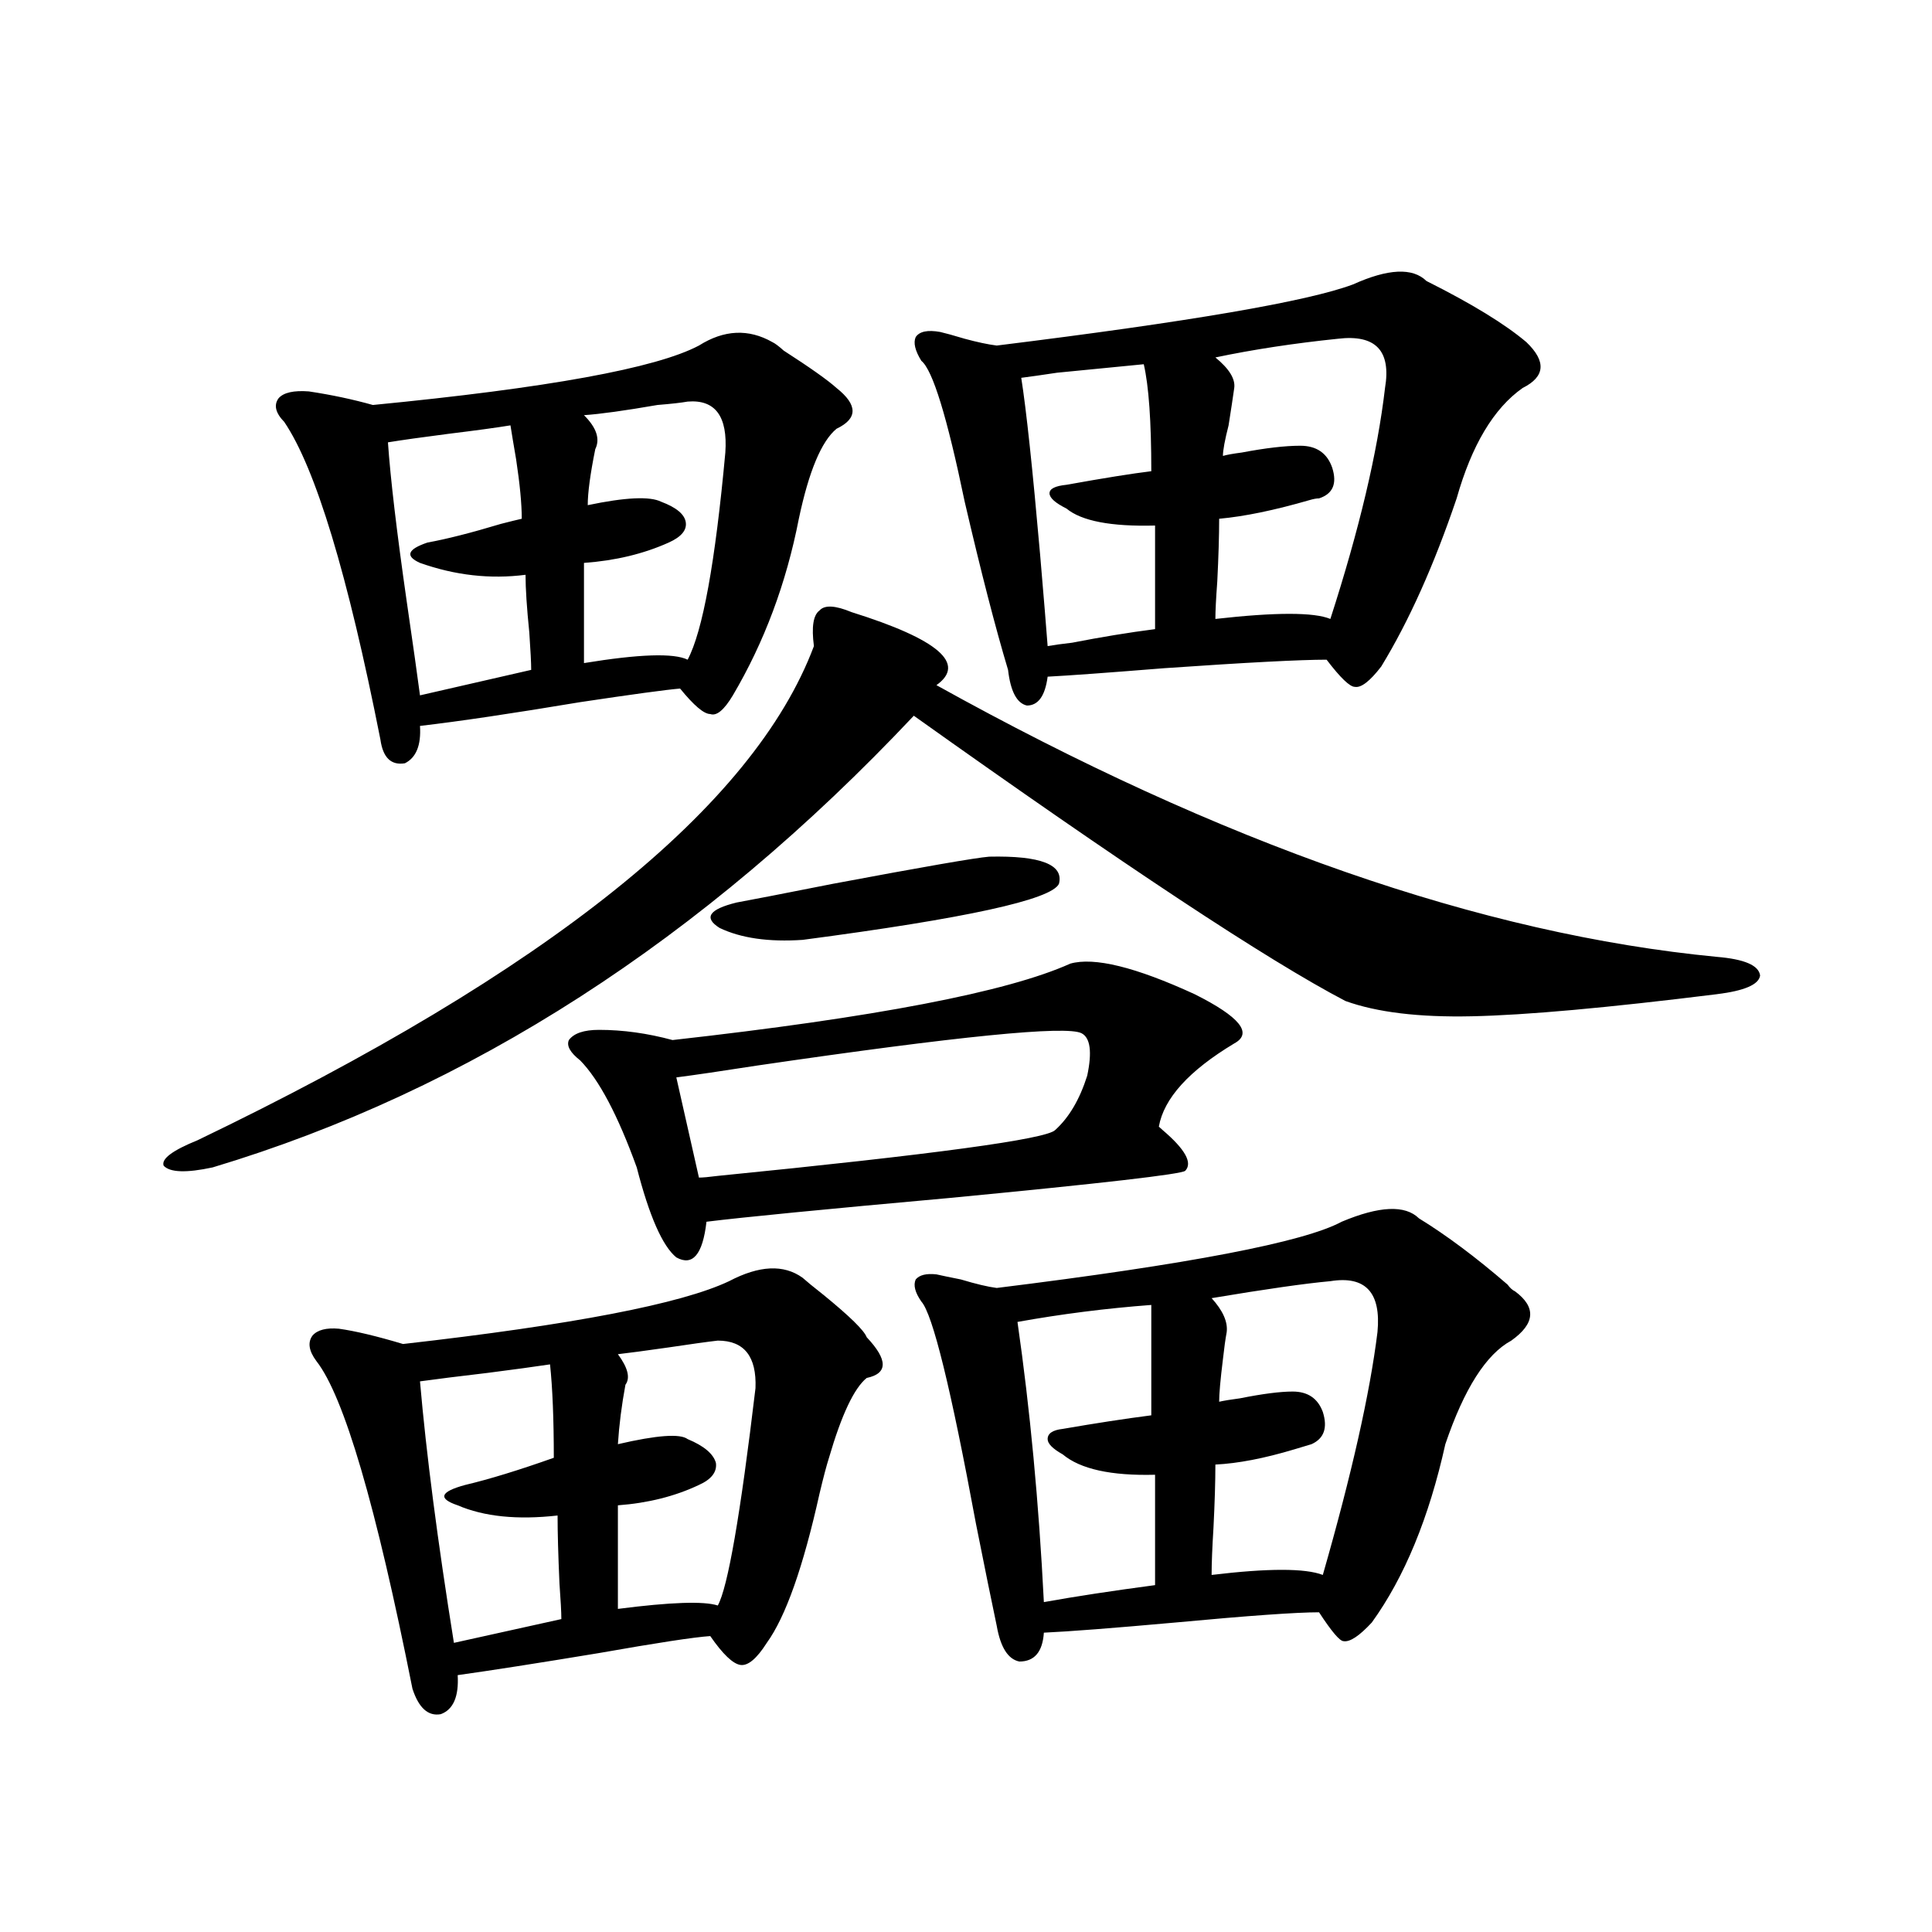
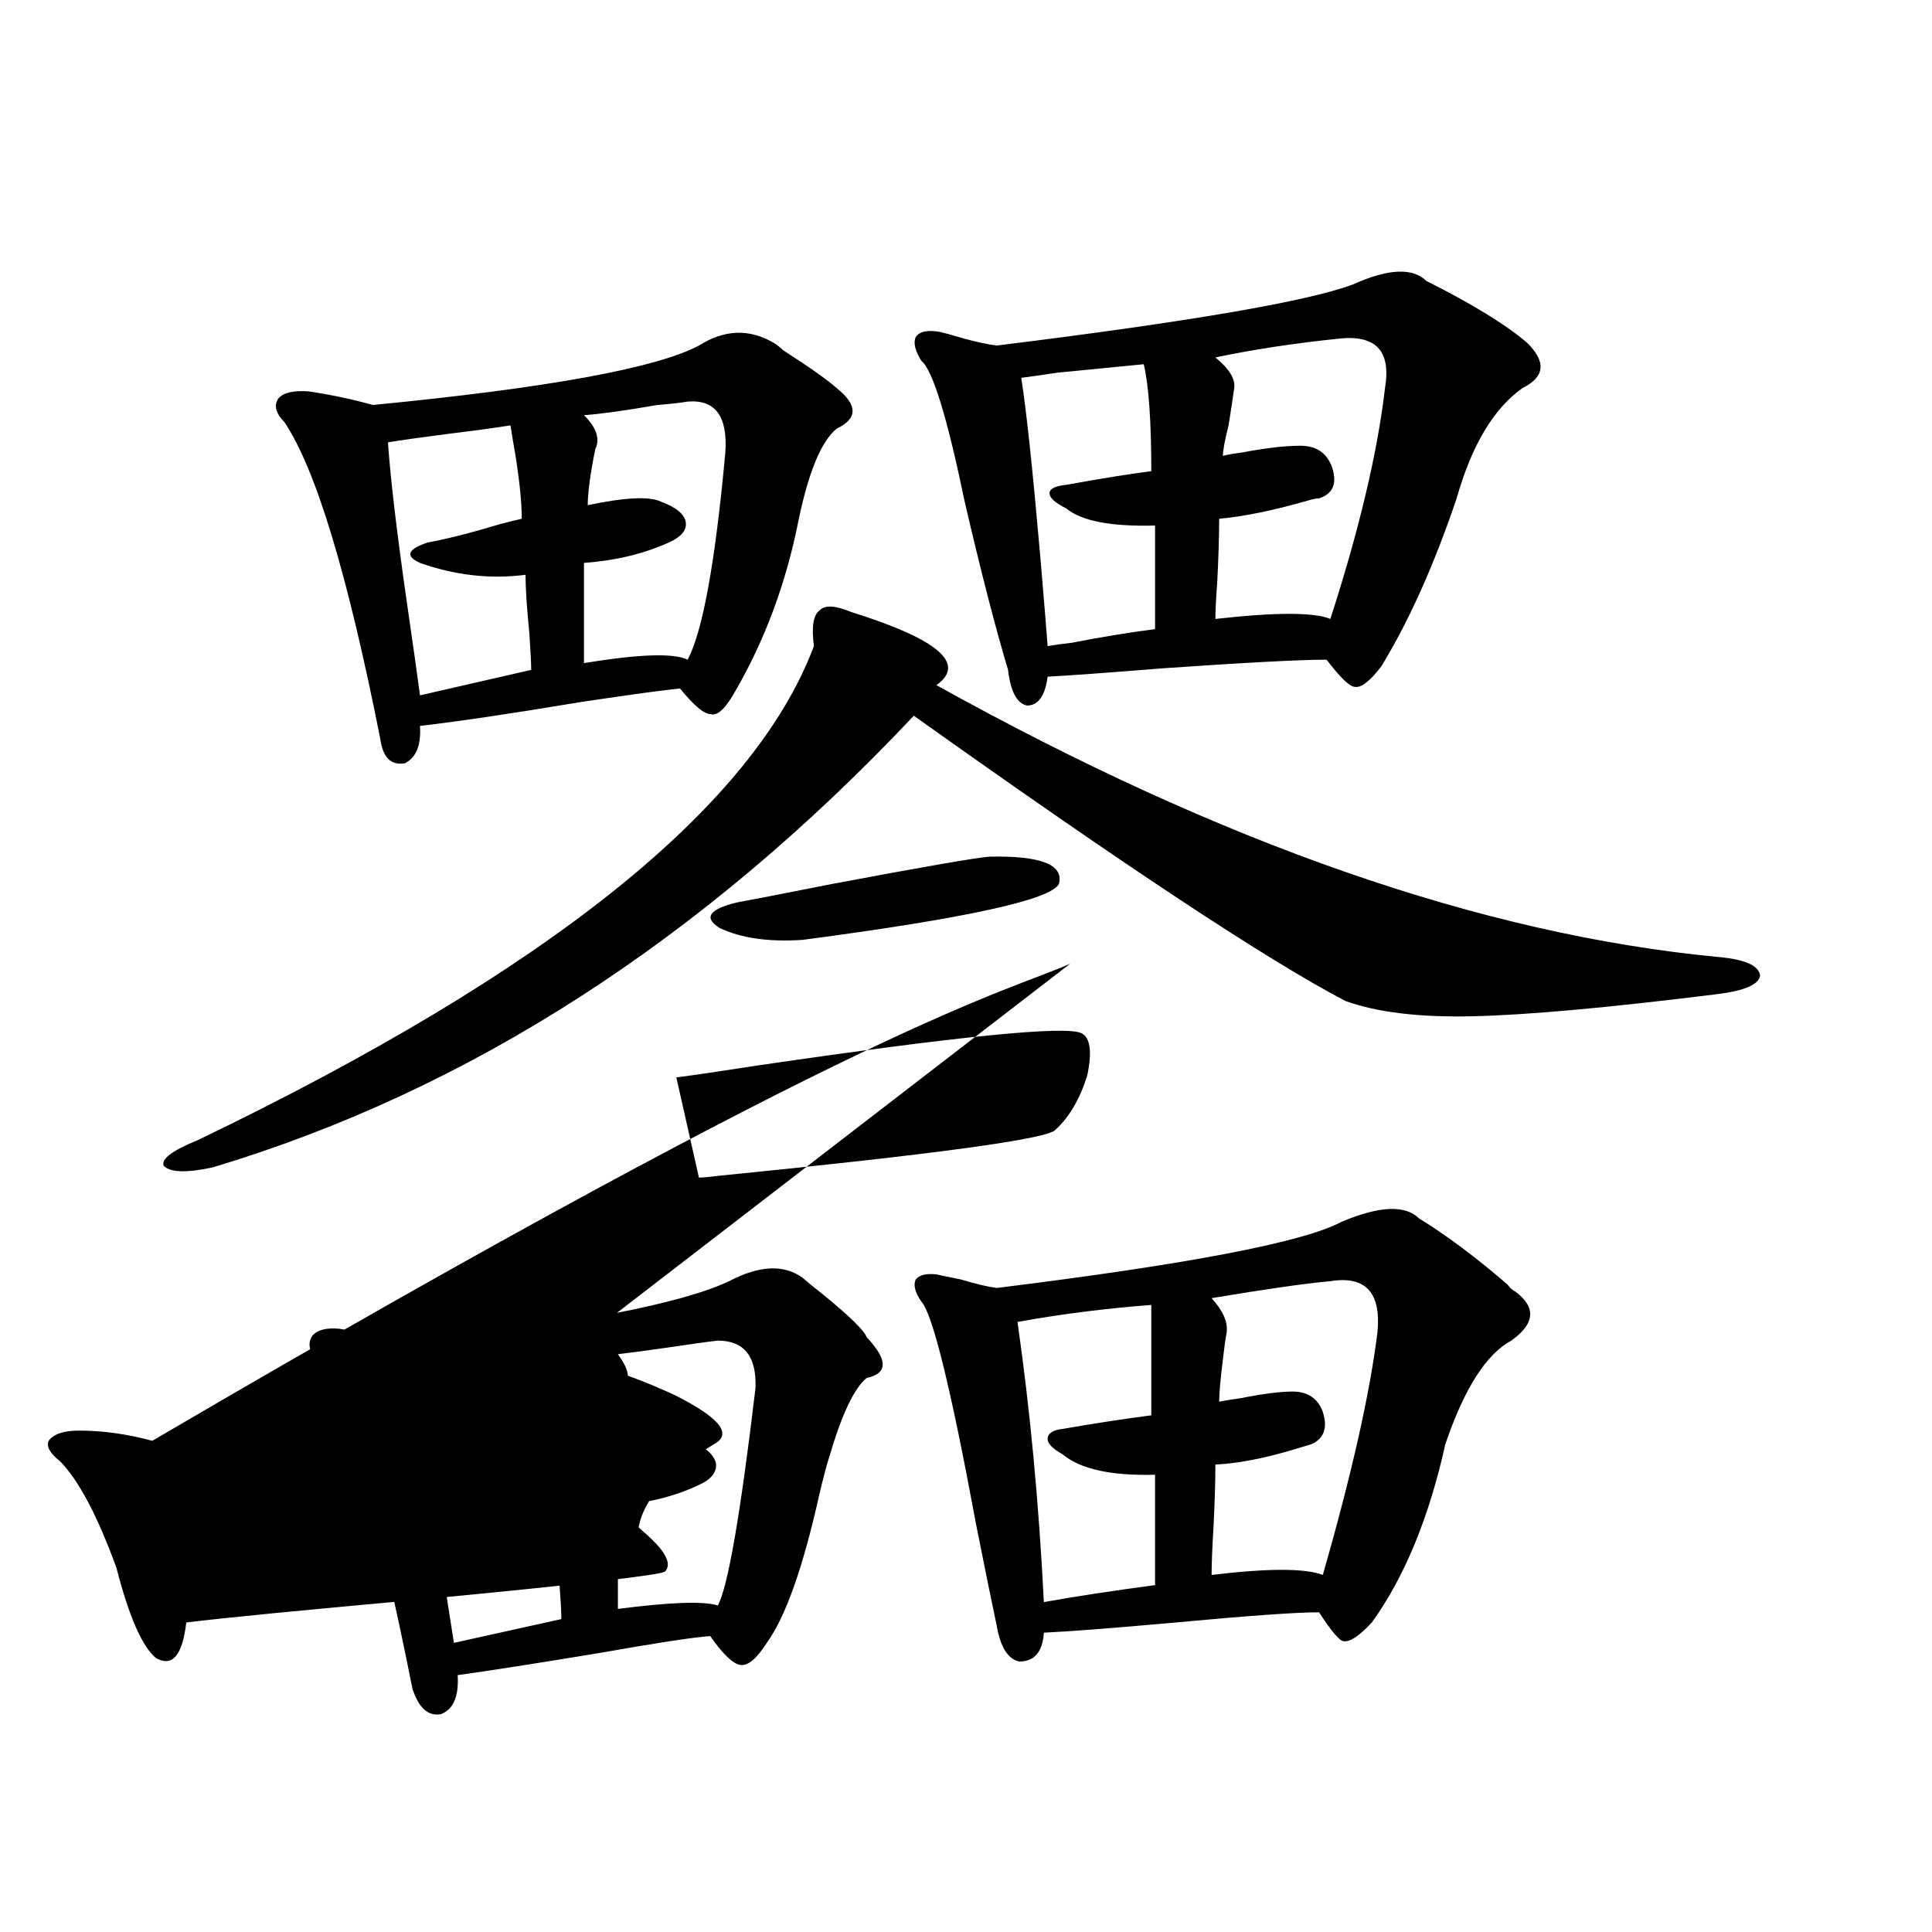
<svg xmlns="http://www.w3.org/2000/svg" version="1.1" id="图层_1" x="0px" y="0px" width="1000px" height="1000px" viewBox="0 0 1000 1000" enable-background="new 0 0 1000 1000" xml:space="preserve">
-   <path d="M440.794,316.844c44.877,14.063,59.511,26.67,43.901,37.793c147.634,82.041,282.265,128.911,403.893,140.625  c14.299,1.182,21.783,4.395,22.438,9.668c-0.655,4.697-8.14,7.91-22.438,9.668c-56.584,7.031-98.869,10.85-126.826,11.426  c-27.316,0.591-49.114-2.046-65.364-7.91c-40.334-21.094-114.799-70.313-223.409-147.656  C363.723,486.473,242.75,564.407,110.07,604.246c-13.658,2.939-22.118,2.637-25.365-0.879c-1.311-3.516,4.543-7.91,17.561-13.184  c181.459-87.3,287.798-172.554,319.017-255.762c-1.311-9.956-0.335-16.108,2.927-18.457  C426.801,313.04,432.334,313.328,440.794,316.844z M399.819,177.098c1.296,0.591,3.247,2.061,5.854,4.395  c13.658,8.789,22.759,15.244,27.316,19.336c11.052,8.789,11.052,15.82,0,21.094c-7.805,6.455-14.313,21.973-19.512,46.582  c-6.509,33.398-17.896,63.872-34.146,91.406c-4.558,7.622-8.46,10.85-11.707,9.668c-3.262,0-8.46-4.395-15.609-13.184  c-7.164,0.591-24.39,2.939-51.706,7.031c-35.121,5.864-62.772,9.971-82.925,12.305c0.641,9.971-1.951,16.411-7.805,19.336  c-7.164,1.182-11.387-2.925-12.683-12.305c-16.92-85.542-33.505-140.322-49.755-164.355c-4.558-4.683-5.533-8.789-2.927-12.305  c2.592-2.925,7.805-4.092,15.609-3.516c11.707,1.758,22.759,4.106,33.17,7.031c90.395-8.789,146.658-19.033,168.776-30.762  C374.774,170.657,387.457,170.066,399.819,177.098z M415.429,661.375c1.951,1.758,5.519,4.697,10.731,8.789  c13.658,11.138,21.128,18.457,22.438,21.973c11.052,11.729,11.052,18.76,0,21.094c-6.509,5.273-13.018,19.048-19.512,41.309  c-1.311,4.106-2.927,10.259-4.878,18.457c-8.46,38.096-17.561,63.858-27.316,77.344c-5.213,8.199-9.756,12.003-13.658,11.426  c-3.902-0.59-9.115-5.575-15.609-14.941c-8.46,0.577-27.651,3.516-57.56,8.789c-31.874,5.273-56.264,9.078-73.169,11.426  c0.641,11.124-2.286,17.867-8.78,20.215c-6.509,1.168-11.387-3.227-14.634-13.184c-18.871-94.922-35.456-151.46-49.755-169.629  c-3.902-5.273-4.558-9.668-1.951-13.184c2.592-2.925,7.149-4.092,13.658-3.516c8.445,1.182,19.512,3.818,33.17,7.91  c87.803-9.956,144.052-20.791,168.776-32.52C392.99,654.935,405.673,654.344,415.429,661.375z M264.213,220.164  c-7.164,1.182-17.896,2.637-32.194,4.395c-13.658,1.758-24.069,3.228-31.219,4.395c1.296,18.76,4.543,46.294,9.756,82.617  c3.247,22.275,5.519,38.384,6.829,48.34l57.56-13.184c0-3.516-0.335-9.956-0.976-19.336c-1.311-12.881-1.951-22.852-1.951-29.883  c-18.216,2.349-36.432,0.303-54.633-6.152c-3.902-1.758-5.533-3.516-4.878-5.273c0.641-1.758,3.567-3.516,8.78-5.273  c9.756-1.758,22.438-4.971,38.048-9.668c4.543-1.167,8.125-2.046,10.731-2.637c0-7.607-0.976-17.866-2.927-30.762  C265.829,230.135,264.854,224.271,264.213,220.164z M284.7,706.199c-7.805,1.182-18.536,2.637-32.194,4.395  c-14.969,1.758-26.676,3.228-35.121,4.395c3.247,37.505,9.101,82.617,17.561,135.352l55.608-12.305  c0-3.516-0.335-9.668-0.976-18.457c-0.655-14.639-0.976-26.367-0.976-35.156c-20.822,2.349-38.048,0.591-51.706-5.273  c-5.213-1.758-7.484-3.516-6.829-5.273c0.641-1.758,4.223-3.516,10.731-5.273c12.348-2.925,27.637-7.607,45.853-14.063  C286.651,734.627,285.996,718.504,284.7,706.199z M553.962,498.777c12.348-3.516,33.811,1.758,64.389,15.82  c23.414,11.729,30.243,20.215,20.487,25.488c-23.414,14.063-36.432,28.428-39.023,43.066c0.641,0.591,1.296,1.182,1.951,1.758  c11.707,9.971,15.609,17.002,11.707,21.094c-1.951,1.758-42.605,6.455-121.948,14.063c-65.044,5.864-106.994,9.971-125.851,12.305  c-1.951,17.002-7.164,23.154-15.609,18.457c-7.164-5.85-13.993-21.382-20.487-46.582c-9.756-26.943-19.512-45.4-29.268-55.371  c-5.213-4.092-7.164-7.607-5.854-10.547c2.592-3.516,7.805-5.273,15.609-5.273c12.348,0,25.03,1.758,38.048,5.273  C452.821,526.614,521.433,513.431,553.962,498.777z M355.918,207.859c-3.262,0.591-8.46,1.182-15.609,1.758  c-16.92,2.939-29.603,4.697-38.048,5.273c6.494,6.455,8.445,12.305,5.854,17.578c-2.606,12.896-3.902,22.563-3.902,29.004  c19.512-4.092,32.194-4.683,38.048-1.758c7.805,2.939,12.027,6.455,12.683,10.547c0.641,4.106-2.286,7.622-8.78,10.547  c-13.018,5.864-27.651,9.38-43.901,10.547v51.855c28.612-4.683,46.493-5.273,53.657-1.758  c7.805-14.639,14.299-50.386,19.512-107.227C376.726,215.481,370.217,206.692,355.918,207.859z M371.527,693.895  c-5.213,0.591-13.658,1.758-25.365,3.516c-12.362,1.758-21.143,2.939-26.341,3.516c5.198,7.031,6.494,12.305,3.902,15.82  c-1.951,10.547-3.262,20.806-3.902,30.762c20.152-4.683,32.194-5.562,36.097-2.637c8.445,3.516,13.323,7.622,14.634,12.305  c0.641,4.697-2.286,8.501-8.78,11.426c-12.362,5.864-26.341,9.38-41.95,10.547v53.613c27.316-3.516,44.542-4.092,51.706-1.758  c5.198-9.365,11.707-46.87,19.512-112.5C391.68,702.107,385.186,693.895,371.527,693.895z M559.815,534.813  c-7.805-4.092-63.748,1.47-167.801,16.699c-18.871,2.939-32.85,4.985-41.95,6.152l11.707,51.855c1.951,0,5.198-0.288,9.756-0.879  c111.857-11.123,170.072-19.033,174.63-23.73c7.149-6.44,12.683-15.82,16.585-28.125  C565.334,544.48,564.358,537.161,559.815,534.813z M512.012,443.406c26.661-0.576,38.688,4.106,36.097,14.063  c-3.902,8.213-48.139,17.881-132.68,29.004c-17.561,1.182-31.874-0.879-42.926-6.152c-8.46-5.273-5.533-9.668,8.78-13.184  c6.494-1.167,23.079-4.395,49.755-9.668C477.866,448.68,504.848,443.997,512.012,443.406z M738.348,145.457  c23.414,11.729,40.64,22.275,51.706,31.641c10.396,9.971,9.756,17.881-1.951,23.73c-14.969,10.547-26.341,29.595-34.146,57.129  c-11.707,34.58-24.725,63.584-39.023,87.012c-5.854,7.622-10.411,11.138-13.658,10.547c-2.606,0-7.484-4.683-14.634-14.063  c-13.658,0-41.63,1.47-83.9,4.395c-29.268,2.349-49.435,3.818-60.486,4.395c-1.311,9.971-4.878,14.941-10.731,14.941  c-5.213-1.167-8.46-7.319-9.756-18.457c-6.509-21.67-13.993-50.674-22.438-87.012c-9.115-43.945-16.585-68.252-22.438-72.949  c-3.262-5.273-4.237-9.365-2.927-12.305c1.951-2.925,6.174-3.804,12.683-2.637c2.592,0.591,6.829,1.758,12.683,3.516  c6.494,1.758,12.027,2.939,16.585,3.516c99.51-12.305,160.972-22.852,184.386-31.641  C718.501,139.017,731.184,138.426,738.348,145.457z M734.445,630.613c14.299,8.789,29.588,20.215,45.853,34.277  c1.296,1.758,2.592,2.939,3.902,3.516c11.052,8.213,10.396,16.699-1.951,25.488c-13.018,7.031-24.39,24.912-34.146,53.613  c-8.46,38.096-21.143,68.857-38.048,92.285c-6.509,7.031-11.387,10.245-14.634,9.668c-1.951,0-6.188-4.984-12.683-14.941  c-11.707,0-36.432,1.758-74.145,5.273c-32.529,2.926-55.288,4.684-68.291,5.273c-0.655,9.957-4.878,14.941-12.683,14.941  c-5.854-1.181-9.756-7.333-11.707-18.457c-2.606-12.305-6.188-29.883-10.731-52.734c-13.018-70.313-22.438-108.682-28.292-115.137  c-3.262-4.683-4.237-8.486-2.927-11.426c1.951-2.334,5.519-3.213,10.731-2.637c2.592,0.591,6.829,1.47,12.683,2.637  c7.805,2.349,13.979,3.818,18.536,4.395c99.51-12.305,159.021-23.73,178.532-34.277  C713.958,624.173,727.281,623.582,734.445,630.613z M595.912,675.438c-23.414,1.758-46.508,4.697-69.267,8.789  c6.494,45.127,11.052,93.467,13.658,145.02c16.25-2.925,35.441-5.85,57.56-8.789v-57.129c-22.773,0.591-38.703-2.925-47.804-10.547  c-5.213-2.925-7.805-5.562-7.805-7.91c0-2.925,2.592-4.683,7.805-5.273c16.905-2.925,32.194-5.273,45.853-7.031V675.438z   M592.01,188.523c-11.707,1.182-26.676,2.637-44.877,4.395c-7.805,1.182-13.993,2.061-18.536,2.637  c2.592,16.411,5.854,46.885,9.756,91.406c1.951,22.852,3.247,38.672,3.902,47.461c3.247-0.576,7.47-1.167,12.683-1.758  c14.954-2.925,29.268-5.273,42.926-7.031V272.02c-22.773,0.591-38.048-2.334-45.853-8.789c-5.854-2.925-8.78-5.562-8.78-7.91  c0-2.334,2.927-3.804,8.78-4.395c19.512-3.516,34.146-5.85,43.901-7.031C595.912,218.118,594.602,199.661,592.01,188.523z   M688.593,663.133c-13.018,1.182-33.505,4.106-61.462,8.789c5.854,6.455,8.445,12.305,7.805,17.578  c-0.655,3.516-1.311,8.213-1.951,14.063c-1.311,10.547-1.951,17.881-1.951,21.973c2.592-0.576,6.174-1.167,10.731-1.758  c11.707-2.334,20.808-3.516,27.316-3.516c7.805,0,13.003,3.516,15.609,10.547c2.592,8.213,0.641,13.774-5.854,16.699  c-1.951,0.591-4.878,1.47-8.78,2.637c-15.609,4.697-29.268,7.334-40.975,7.91c0,8.789-0.335,19.639-0.976,32.52  c-0.655,10.547-0.976,18.76-0.976,24.609c29.268-3.516,48.444-3.516,57.56,0c14.954-52.144,24.39-94.043,28.292-125.684  C714.934,668.997,706.794,660.208,688.593,663.133z M692.495,175.34c-22.773,2.349-43.901,5.576-63.413,9.668  c7.149,5.864,10.396,11.138,9.756,15.82c-0.655,4.697-1.631,11.138-2.927,19.336c-1.951,7.622-2.927,12.896-2.927,15.82  c1.951-0.576,5.198-1.167,9.756-1.758c12.348-2.334,22.438-3.516,30.243-3.516c8.445,0,13.979,3.818,16.585,11.426  c2.592,8.213,0.32,13.486-6.829,15.82c-1.311,0-2.927,0.303-4.878,0.879c-18.216,5.273-33.825,8.501-46.828,9.668  c0,8.789-0.335,19.639-0.976,32.52c-0.655,8.789-0.976,15.244-0.976,19.336c31.219-3.516,51.051-3.516,59.511,0  c14.954-46.279,24.39-86.133,28.292-119.531C720.132,181.492,712.007,173.006,692.495,175.34z" />
+   <path d="M440.794,316.844c44.877,14.063,59.511,26.67,43.901,37.793c147.634,82.041,282.265,128.911,403.893,140.625  c14.299,1.182,21.783,4.395,22.438,9.668c-0.655,4.697-8.14,7.91-22.438,9.668c-56.584,7.031-98.869,10.85-126.826,11.426  c-27.316,0.591-49.114-2.046-65.364-7.91c-40.334-21.094-114.799-70.313-223.409-147.656  C363.723,486.473,242.75,564.407,110.07,604.246c-13.658,2.939-22.118,2.637-25.365-0.879c-1.311-3.516,4.543-7.91,17.561-13.184  c181.459-87.3,287.798-172.554,319.017-255.762c-1.311-9.956-0.335-16.108,2.927-18.457  C426.801,313.04,432.334,313.328,440.794,316.844z M399.819,177.098c1.296,0.591,3.247,2.061,5.854,4.395  c13.658,8.789,22.759,15.244,27.316,19.336c11.052,8.789,11.052,15.82,0,21.094c-7.805,6.455-14.313,21.973-19.512,46.582  c-6.509,33.398-17.896,63.872-34.146,91.406c-4.558,7.622-8.46,10.85-11.707,9.668c-3.262,0-8.46-4.395-15.609-13.184  c-7.164,0.591-24.39,2.939-51.706,7.031c-35.121,5.864-62.772,9.971-82.925,12.305c0.641,9.971-1.951,16.411-7.805,19.336  c-7.164,1.182-11.387-2.925-12.683-12.305c-16.92-85.542-33.505-140.322-49.755-164.355c-4.558-4.683-5.533-8.789-2.927-12.305  c2.592-2.925,7.805-4.092,15.609-3.516c11.707,1.758,22.759,4.106,33.17,7.031c90.395-8.789,146.658-19.033,168.776-30.762  C374.774,170.657,387.457,170.066,399.819,177.098z M415.429,661.375c1.951,1.758,5.519,4.697,10.731,8.789  c13.658,11.138,21.128,18.457,22.438,21.973c11.052,11.729,11.052,18.76,0,21.094c-6.509,5.273-13.018,19.048-19.512,41.309  c-1.311,4.106-2.927,10.259-4.878,18.457c-8.46,38.096-17.561,63.858-27.316,77.344c-5.213,8.199-9.756,12.003-13.658,11.426  c-3.902-0.59-9.115-5.575-15.609-14.941c-8.46,0.577-27.651,3.516-57.56,8.789c-31.874,5.273-56.264,9.078-73.169,11.426  c0.641,11.124-2.286,17.867-8.78,20.215c-6.509,1.168-11.387-3.227-14.634-13.184c-18.871-94.922-35.456-151.46-49.755-169.629  c-3.902-5.273-4.558-9.668-1.951-13.184c2.592-2.925,7.149-4.092,13.658-3.516c8.445,1.182,19.512,3.818,33.17,7.91  c87.803-9.956,144.052-20.791,168.776-32.52C392.99,654.935,405.673,654.344,415.429,661.375z M264.213,220.164  c-7.164,1.182-17.896,2.637-32.194,4.395c-13.658,1.758-24.069,3.228-31.219,4.395c1.296,18.76,4.543,46.294,9.756,82.617  c3.247,22.275,5.519,38.384,6.829,48.34l57.56-13.184c0-3.516-0.335-9.956-0.976-19.336c-1.311-12.881-1.951-22.852-1.951-29.883  c-18.216,2.349-36.432,0.303-54.633-6.152c-3.902-1.758-5.533-3.516-4.878-5.273c0.641-1.758,3.567-3.516,8.78-5.273  c9.756-1.758,22.438-4.971,38.048-9.668c4.543-1.167,8.125-2.046,10.731-2.637c0-7.607-0.976-17.866-2.927-30.762  C265.829,230.135,264.854,224.271,264.213,220.164z M284.7,706.199c-7.805,1.182-18.536,2.637-32.194,4.395  c-14.969,1.758-26.676,3.228-35.121,4.395c3.247,37.505,9.101,82.617,17.561,135.352l55.608-12.305  c0-3.516-0.335-9.668-0.976-18.457c-0.655-14.639-0.976-26.367-0.976-35.156c-20.822,2.349-38.048,0.591-51.706-5.273  c-5.213-1.758-7.484-3.516-6.829-5.273c0.641-1.758,4.223-3.516,10.731-5.273c12.348-2.925,27.637-7.607,45.853-14.063  C286.651,734.627,285.996,718.504,284.7,706.199z c12.348-3.516,33.811,1.758,64.389,15.82  c23.414,11.729,30.243,20.215,20.487,25.488c-23.414,14.063-36.432,28.428-39.023,43.066c0.641,0.591,1.296,1.182,1.951,1.758  c11.707,9.971,15.609,17.002,11.707,21.094c-1.951,1.758-42.605,6.455-121.948,14.063c-65.044,5.864-106.994,9.971-125.851,12.305  c-1.951,17.002-7.164,23.154-15.609,18.457c-7.164-5.85-13.993-21.382-20.487-46.582c-9.756-26.943-19.512-45.4-29.268-55.371  c-5.213-4.092-7.164-7.607-5.854-10.547c2.592-3.516,7.805-5.273,15.609-5.273c12.348,0,25.03,1.758,38.048,5.273  C452.821,526.614,521.433,513.431,553.962,498.777z M355.918,207.859c-3.262,0.591-8.46,1.182-15.609,1.758  c-16.92,2.939-29.603,4.697-38.048,5.273c6.494,6.455,8.445,12.305,5.854,17.578c-2.606,12.896-3.902,22.563-3.902,29.004  c19.512-4.092,32.194-4.683,38.048-1.758c7.805,2.939,12.027,6.455,12.683,10.547c0.641,4.106-2.286,7.622-8.78,10.547  c-13.018,5.864-27.651,9.38-43.901,10.547v51.855c28.612-4.683,46.493-5.273,53.657-1.758  c7.805-14.639,14.299-50.386,19.512-107.227C376.726,215.481,370.217,206.692,355.918,207.859z M371.527,693.895  c-5.213,0.591-13.658,1.758-25.365,3.516c-12.362,1.758-21.143,2.939-26.341,3.516c5.198,7.031,6.494,12.305,3.902,15.82  c-1.951,10.547-3.262,20.806-3.902,30.762c20.152-4.683,32.194-5.562,36.097-2.637c8.445,3.516,13.323,7.622,14.634,12.305  c0.641,4.697-2.286,8.501-8.78,11.426c-12.362,5.864-26.341,9.38-41.95,10.547v53.613c27.316-3.516,44.542-4.092,51.706-1.758  c5.198-9.365,11.707-46.87,19.512-112.5C391.68,702.107,385.186,693.895,371.527,693.895z M559.815,534.813  c-7.805-4.092-63.748,1.47-167.801,16.699c-18.871,2.939-32.85,4.985-41.95,6.152l11.707,51.855c1.951,0,5.198-0.288,9.756-0.879  c111.857-11.123,170.072-19.033,174.63-23.73c7.149-6.44,12.683-15.82,16.585-28.125  C565.334,544.48,564.358,537.161,559.815,534.813z M512.012,443.406c26.661-0.576,38.688,4.106,36.097,14.063  c-3.902,8.213-48.139,17.881-132.68,29.004c-17.561,1.182-31.874-0.879-42.926-6.152c-8.46-5.273-5.533-9.668,8.78-13.184  c6.494-1.167,23.079-4.395,49.755-9.668C477.866,448.68,504.848,443.997,512.012,443.406z M738.348,145.457  c23.414,11.729,40.64,22.275,51.706,31.641c10.396,9.971,9.756,17.881-1.951,23.73c-14.969,10.547-26.341,29.595-34.146,57.129  c-11.707,34.58-24.725,63.584-39.023,87.012c-5.854,7.622-10.411,11.138-13.658,10.547c-2.606,0-7.484-4.683-14.634-14.063  c-13.658,0-41.63,1.47-83.9,4.395c-29.268,2.349-49.435,3.818-60.486,4.395c-1.311,9.971-4.878,14.941-10.731,14.941  c-5.213-1.167-8.46-7.319-9.756-18.457c-6.509-21.67-13.993-50.674-22.438-87.012c-9.115-43.945-16.585-68.252-22.438-72.949  c-3.262-5.273-4.237-9.365-2.927-12.305c1.951-2.925,6.174-3.804,12.683-2.637c2.592,0.591,6.829,1.758,12.683,3.516  c6.494,1.758,12.027,2.939,16.585,3.516c99.51-12.305,160.972-22.852,184.386-31.641  C718.501,139.017,731.184,138.426,738.348,145.457z M734.445,630.613c14.299,8.789,29.588,20.215,45.853,34.277  c1.296,1.758,2.592,2.939,3.902,3.516c11.052,8.213,10.396,16.699-1.951,25.488c-13.018,7.031-24.39,24.912-34.146,53.613  c-8.46,38.096-21.143,68.857-38.048,92.285c-6.509,7.031-11.387,10.245-14.634,9.668c-1.951,0-6.188-4.984-12.683-14.941  c-11.707,0-36.432,1.758-74.145,5.273c-32.529,2.926-55.288,4.684-68.291,5.273c-0.655,9.957-4.878,14.941-12.683,14.941  c-5.854-1.181-9.756-7.333-11.707-18.457c-2.606-12.305-6.188-29.883-10.731-52.734c-13.018-70.313-22.438-108.682-28.292-115.137  c-3.262-4.683-4.237-8.486-2.927-11.426c1.951-2.334,5.519-3.213,10.731-2.637c2.592,0.591,6.829,1.47,12.683,2.637  c7.805,2.349,13.979,3.818,18.536,4.395c99.51-12.305,159.021-23.73,178.532-34.277  C713.958,624.173,727.281,623.582,734.445,630.613z M595.912,675.438c-23.414,1.758-46.508,4.697-69.267,8.789  c6.494,45.127,11.052,93.467,13.658,145.02c16.25-2.925,35.441-5.85,57.56-8.789v-57.129c-22.773,0.591-38.703-2.925-47.804-10.547  c-5.213-2.925-7.805-5.562-7.805-7.91c0-2.925,2.592-4.683,7.805-5.273c16.905-2.925,32.194-5.273,45.853-7.031V675.438z   M592.01,188.523c-11.707,1.182-26.676,2.637-44.877,4.395c-7.805,1.182-13.993,2.061-18.536,2.637  c2.592,16.411,5.854,46.885,9.756,91.406c1.951,22.852,3.247,38.672,3.902,47.461c3.247-0.576,7.47-1.167,12.683-1.758  c14.954-2.925,29.268-5.273,42.926-7.031V272.02c-22.773,0.591-38.048-2.334-45.853-8.789c-5.854-2.925-8.78-5.562-8.78-7.91  c0-2.334,2.927-3.804,8.78-4.395c19.512-3.516,34.146-5.85,43.901-7.031C595.912,218.118,594.602,199.661,592.01,188.523z   M688.593,663.133c-13.018,1.182-33.505,4.106-61.462,8.789c5.854,6.455,8.445,12.305,7.805,17.578  c-0.655,3.516-1.311,8.213-1.951,14.063c-1.311,10.547-1.951,17.881-1.951,21.973c2.592-0.576,6.174-1.167,10.731-1.758  c11.707-2.334,20.808-3.516,27.316-3.516c7.805,0,13.003,3.516,15.609,10.547c2.592,8.213,0.641,13.774-5.854,16.699  c-1.951,0.591-4.878,1.47-8.78,2.637c-15.609,4.697-29.268,7.334-40.975,7.91c0,8.789-0.335,19.639-0.976,32.52  c-0.655,10.547-0.976,18.76-0.976,24.609c29.268-3.516,48.444-3.516,57.56,0c14.954-52.144,24.39-94.043,28.292-125.684  C714.934,668.997,706.794,660.208,688.593,663.133z M692.495,175.34c-22.773,2.349-43.901,5.576-63.413,9.668  c7.149,5.864,10.396,11.138,9.756,15.82c-0.655,4.697-1.631,11.138-2.927,19.336c-1.951,7.622-2.927,12.896-2.927,15.82  c1.951-0.576,5.198-1.167,9.756-1.758c12.348-2.334,22.438-3.516,30.243-3.516c8.445,0,13.979,3.818,16.585,11.426  c2.592,8.213,0.32,13.486-6.829,15.82c-1.311,0-2.927,0.303-4.878,0.879c-18.216,5.273-33.825,8.501-46.828,9.668  c0,8.789-0.335,19.639-0.976,32.52c-0.655,8.789-0.976,15.244-0.976,19.336c31.219-3.516,51.051-3.516,59.511,0  c14.954-46.279,24.39-86.133,28.292-119.531C720.132,181.492,712.007,173.006,692.495,175.34z" />
</svg>